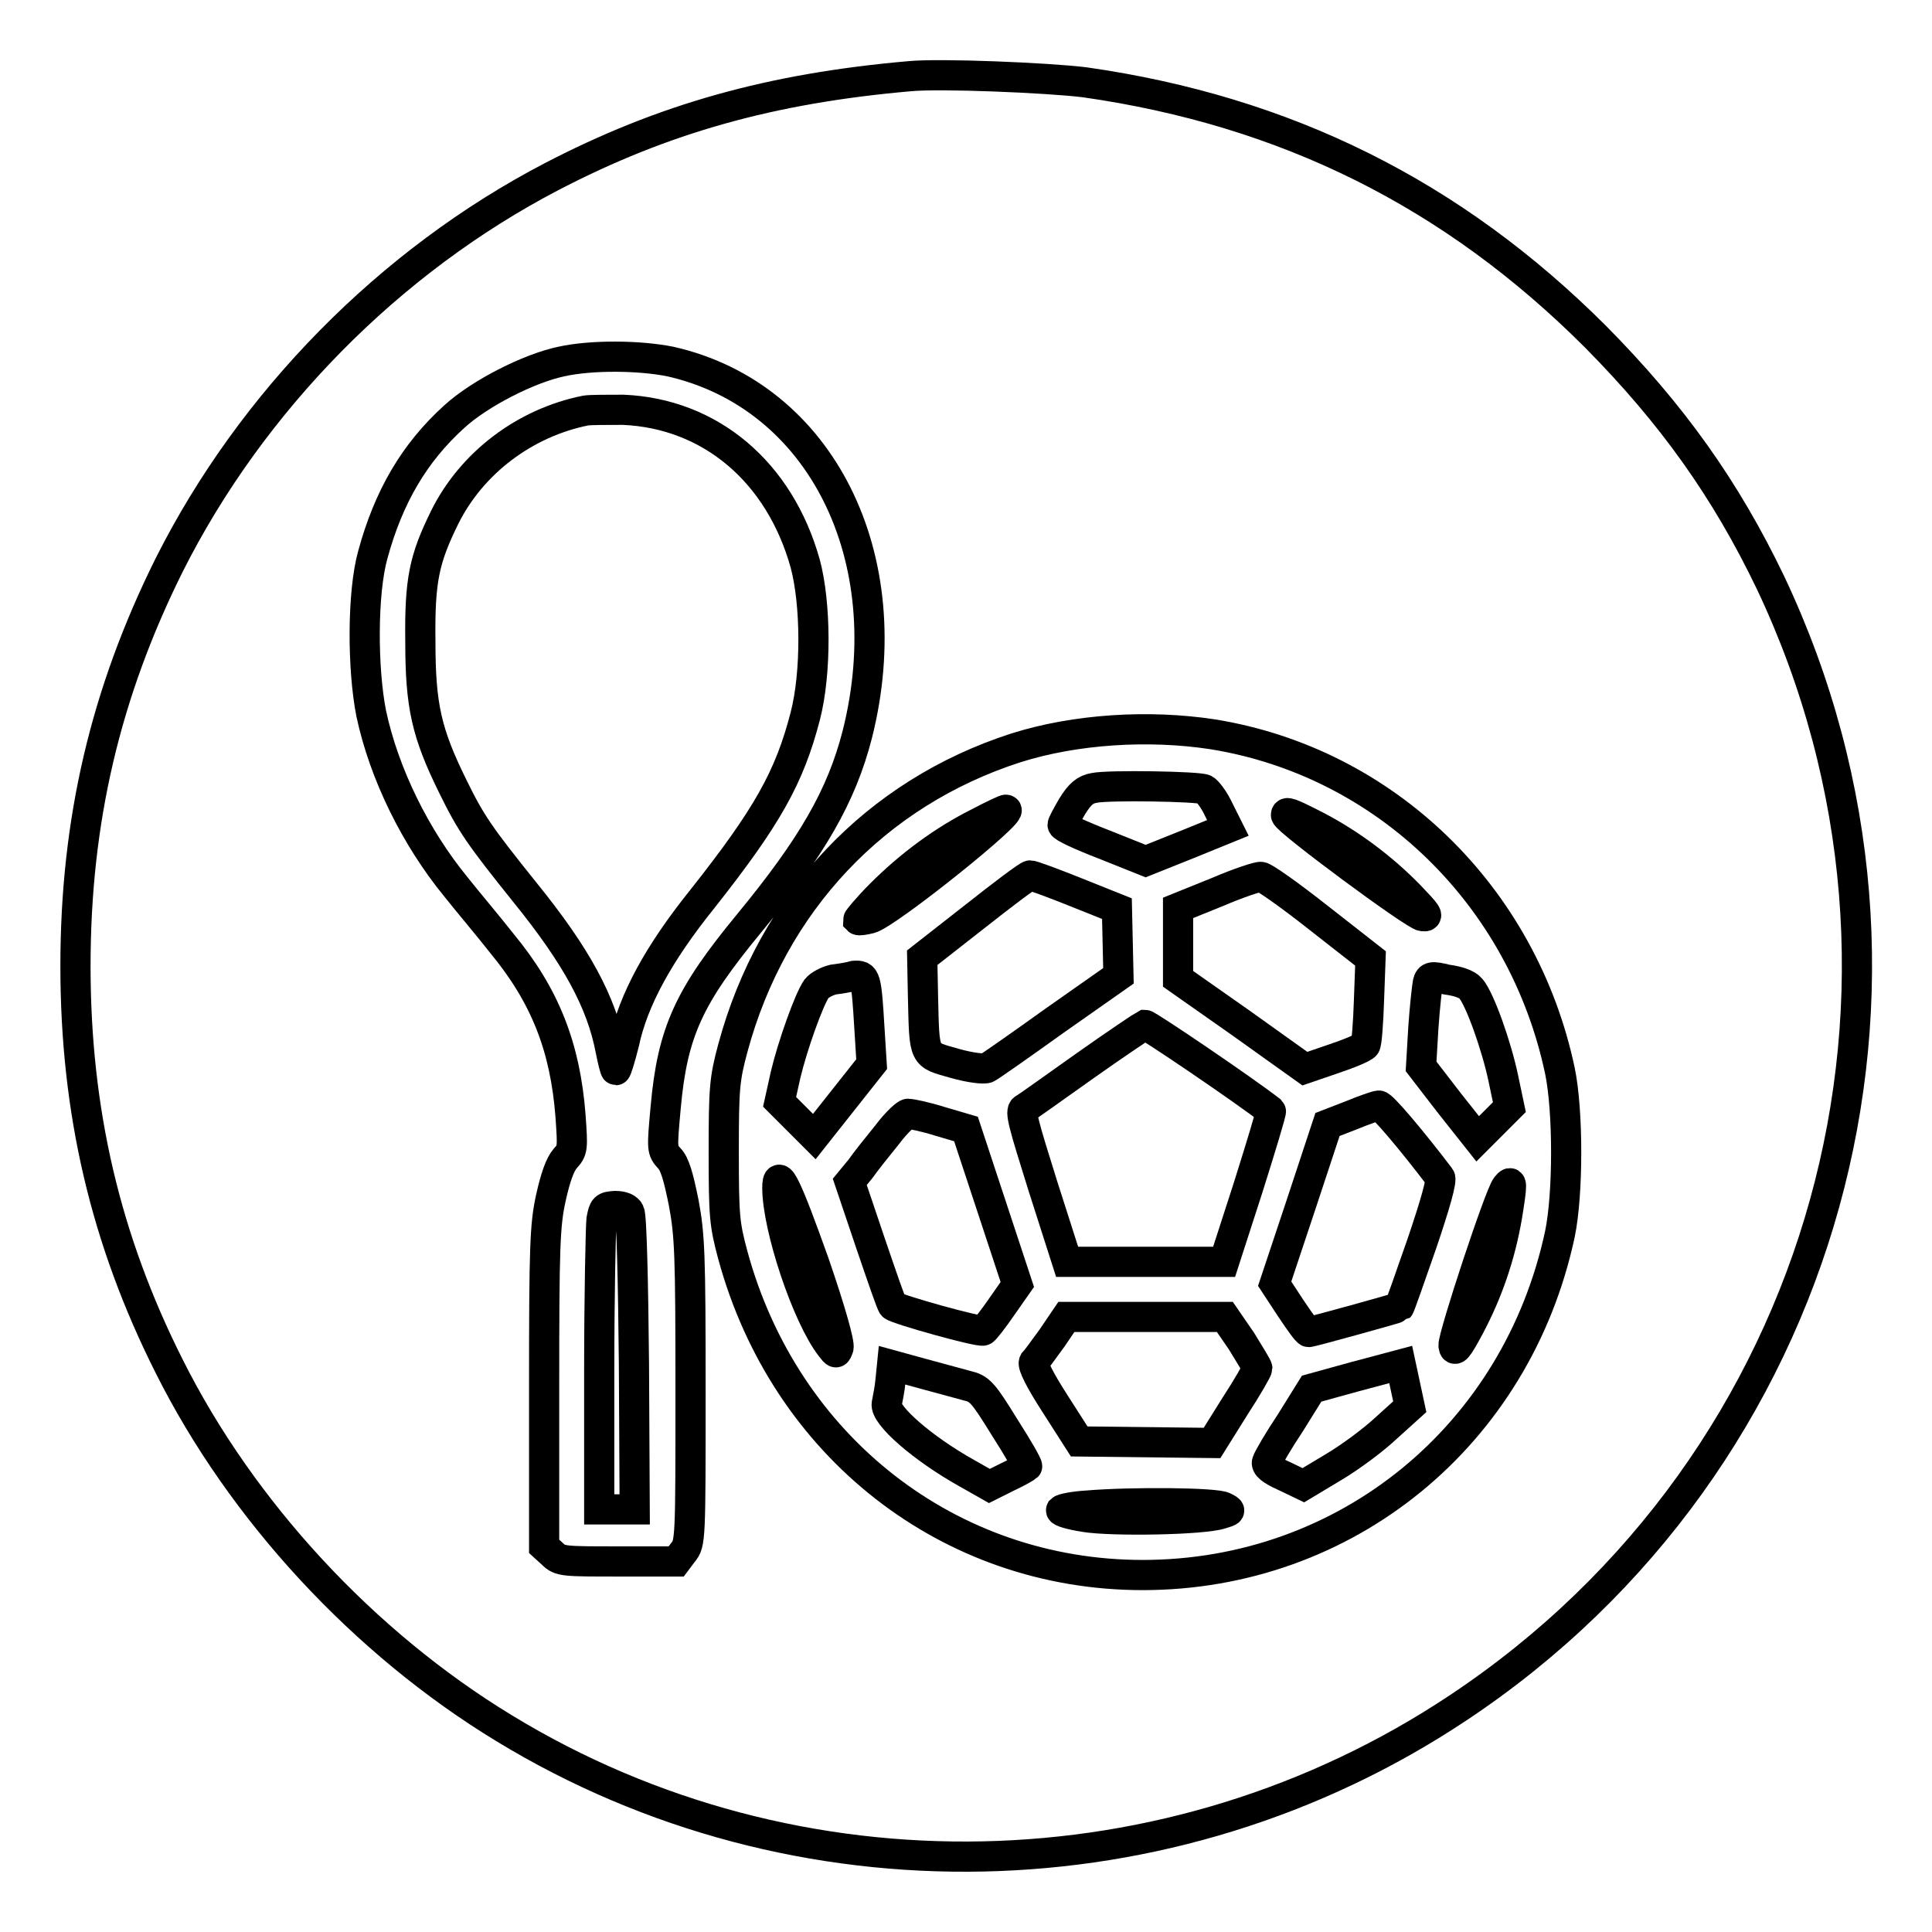
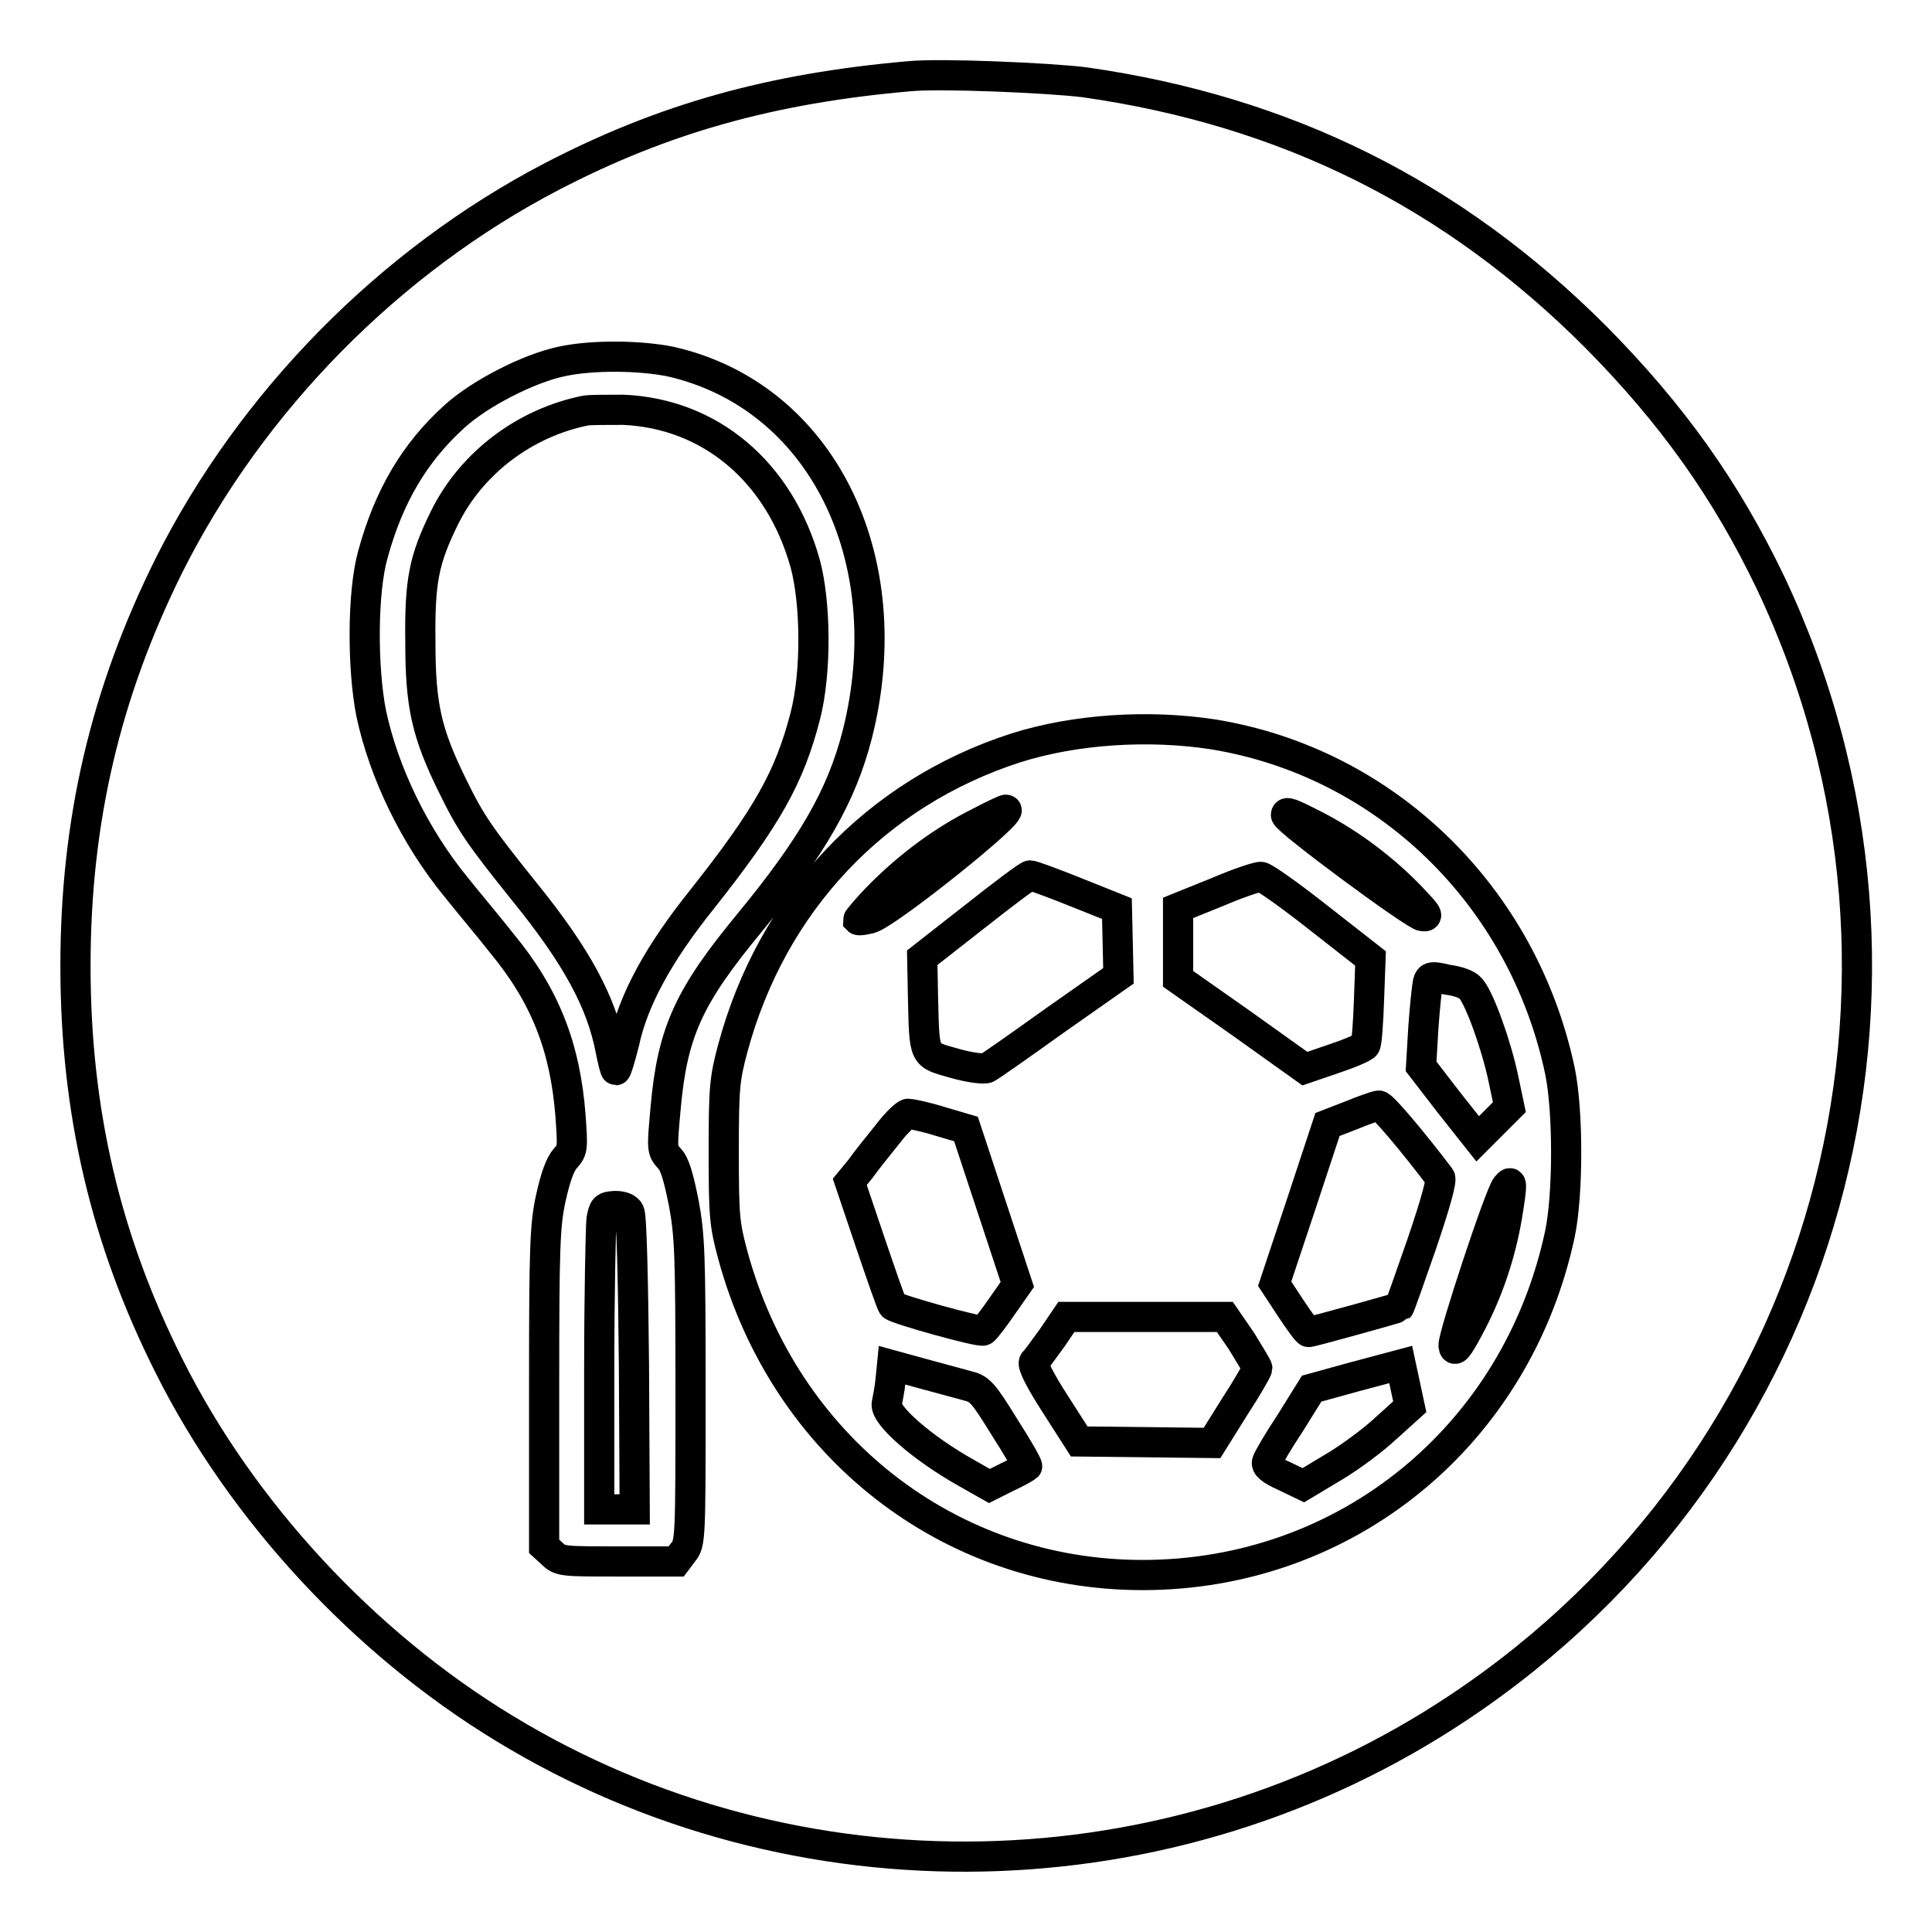
<svg xmlns="http://www.w3.org/2000/svg" version="1.1" x="0px" y="0px" viewBox="0 0 256 256" enable-background="new 0 0 256 256" xml:space="preserve">
  <g>
    <g>
      <g>
        <path stroke-width="4" fill-opacity="0" stroke="#000000" d="M120.5,10.1c-18.3,1.6-32.6,5.6-47.4,13.3C51.6,34.6,33.3,53.2,22.4,74.9C14,91.8,10,108.7,10,128c0,19.3,4,36.3,12.4,53c9.6,19.2,25.8,36.7,44.4,48c38.7,23.6,88.4,22.6,126.4-2.7c49.1-32.6,66.6-95.9,41.4-149.1c-5.9-12.3-13-22.3-23.2-32.6c-18.9-18.9-41-29.9-67.7-33.7C138.8,10.3,124.5,9.7,120.5,10.1z M88.8,47.9c20,4.5,30.7,26,24.8,49.4c-2.1,8.2-6,14.9-14.3,25c-8,9.7-10.2,14.4-11.1,24.5c-0.5,5.5-0.5,5.6,0.5,6.7c0.7,0.7,1.2,2.4,1.9,5.9c0.8,4.3,0.9,6.8,0.9,24.9c0,19.7,0,20.2-1,21.4l-0.9,1.2h-7.7c-7.2,0-7.7,0-8.7-1l-1.1-1v-21.1c0-18.6,0.1-21.5,0.9-25.1c0.6-2.7,1.2-4.4,1.9-5.2c1-1.1,1-1.3,0.7-5.6c-0.7-9.2-3.4-16-9.1-22.9c-1.8-2.3-4.6-5.6-6.1-7.5c-5.4-6.6-9.5-15-11.2-22.9c-1.2-6-1.2-16.1,0.2-21.1c2.1-7.7,5.5-13.5,10.8-18.3c3.4-3.1,9.9-6.4,14.2-7.3C78.5,47,84.8,47.1,88.8,47.9z M160.7,97.3c22.9,3.7,41.1,21.4,46,44.6c1.1,5.3,1.1,16.3,0,21.6c-5.7,26.7-28.3,45.2-55.3,45.2c-25.6,0-47.4-17-54.3-42.4c-1.1-4.1-1.2-5.1-1.2-13.7c0-8.4,0.1-9.6,1.2-13.7c5.2-19.3,18.9-33.8,37.5-39.8C142.5,96.6,152.2,96,160.7,97.3z" />
        <path stroke-width="4" fill-opacity="0" stroke="#000000" d="M77.6,54.4c-8,1.6-15.1,6.9-18.7,14.2c-2.7,5.5-3.3,8.3-3.2,16.4c0,8.5,0.8,12.1,4.3,19.2c2.4,4.9,3.5,6.5,9.6,14.1c6.8,8.4,10.1,14.5,11.3,20.8c0.3,1.5,0.6,2.7,0.7,2.7s0.6-1.6,1.1-3.6c1.2-5.7,4.6-11.9,10.3-19c8.7-11,11.6-16.2,13.7-24.3c1.5-5.8,1.4-15,0-20.2c-3.4-12.2-12.6-19.9-24.1-20.4C80.5,54.3,78.2,54.3,77.6,54.4z" />
        <path stroke-width="4" fill-opacity="0" stroke="#000000" d="M79.7,161.6c-0.1,1-0.3,10-0.3,20.1V200h2.4h2.3L84,180.7c-0.1-10.6-0.3-19.6-0.6-20.1c-0.2-0.5-0.9-0.8-1.9-0.8C80.1,159.9,80,160,79.7,161.6z" />
-         <path stroke-width="4" fill-opacity="0" stroke="#000000" d="M145,104.4c-1.2,0.2-1.9,0.8-2.9,2.4c-0.7,1.2-1.3,2.3-1.3,2.5c0,0.3,2.4,1.4,5.5,2.6l5.5,2.2l5.5-2.2l5.4-2.2l-1.2-2.4c-0.6-1.3-1.5-2.5-1.9-2.7C158.8,104.2,146.9,104,145,104.4z" />
        <path stroke-width="4" fill-opacity="0" stroke="#000000" d="M129.7,109c-4.8,2.4-9.2,5.7-13,9.5c-1.8,1.8-3,3.3-3,3.4c0.1,0.1,0.8,0,1.6-0.2c2.3-0.6,19.5-14.4,18-14.4C133.3,107.2,131.6,108,129.7,109z" />
        <path stroke-width="4" fill-opacity="0" stroke="#000000" d="M170.4,108c0,0.7,17,13.3,18.1,13.4c0.9,0.1,0.6-0.3-1.7-2.7c-3.6-3.7-7.9-6.9-12.3-9.2C170.8,107.6,170.4,107.5,170.4,108z" />
        <path stroke-width="4" fill-opacity="0" stroke="#000000" d="M129.1,121.5l-6.9,5.4l0.1,5.1c0.2,8.2,0,7.7,4.2,8.9c2.1,0.6,4,0.8,4.3,0.6c0.4-0.2,4.4-3,9-6.3l8.4-5.9l-0.1-4.5l-0.1-4.4l-5.5-2.2c-3-1.2-5.7-2.2-6-2.2C136.2,116,132.9,118.5,129.1,121.5z" />
        <path stroke-width="4" fill-opacity="0" stroke="#000000" d="M161.3,118.2l-5.2,2.1v4.7v4.7l8.4,5.9l8.4,6l3.8-1.3c2.1-0.7,4-1.5,4.2-1.8c0.2-0.2,0.4-3,0.5-6l0.2-5.5l-6.9-5.4c-3.8-3-7.2-5.4-7.6-5.4C166.8,116.1,164.1,117,161.3,118.2z" />
-         <path stroke-width="4" fill-opacity="0" stroke="#000000" d="M110.4,129.8c-0.8,0.2-1.8,0.7-2.2,1.2c-1,1.4-3.2,7.6-4.1,11.4l-0.8,3.6l2.3,2.3l2.3,2.3l3.8-4.8l3.8-4.8l-0.3-4.8c-0.4-6.7-0.5-7-2-6.9C112.5,129.5,111.2,129.7,110.4,129.8z" />
        <path stroke-width="4" fill-opacity="0" stroke="#000000" d="M189.2,130.2c-0.1,0.5-0.4,3.1-0.6,6l-0.3,5.1l3.7,4.8l3.8,4.8l2.1-2.1l2.1-2.1l-0.8-3.8c-0.9-4.3-3.1-10.5-4.3-11.9c-0.5-0.6-1.7-1-3.2-1.2C189.7,129.3,189.4,129.4,189.2,130.2z" />
-         <path stroke-width="4" fill-opacity="0" stroke="#000000" d="M143.8,141.2c-4.1,2.9-7.7,5.5-8.1,5.7c-0.6,0.3-0.1,2,2.5,10.3l3.2,10h10.4h10.4l3.2-9.9c1.7-5.4,3.1-10,3-10.1c-3.6-2.8-16.3-11.4-16.7-11.4C151.5,135.9,147.9,138.3,143.8,141.2z" />
        <path stroke-width="4" fill-opacity="0" stroke="#000000" d="M179,147.8l-3.1,1.2l-3.5,10.6l-3.5,10.5l2.1,3.2c1.2,1.8,2.2,3.2,2.4,3.2c0.4,0,11.9-3.2,12-3.3c0.1-0.1,1.4-3.8,3-8.4c1.8-5.3,2.7-8.5,2.4-8.8c-3.8-5-7.7-9.6-8.1-9.5C182.4,146.5,180.7,147.1,179,147.8z" />
        <path stroke-width="4" fill-opacity="0" stroke="#000000" d="M117.6,150.3c-1.3,1.6-2.9,3.6-3.6,4.6l-1.4,1.7l2.7,8c1.5,4.4,2.8,8.2,3,8.4c0.5,0.5,11.6,3.6,12,3.3c0.2-0.1,1.3-1.5,2.4-3.1l2.1-3l-3.4-10.3l-3.4-10.3l-3.4-1c-1.9-0.6-3.8-1-4.2-1C120.2,147.4,118.8,148.7,117.6,150.3z" />
-         <path stroke-width="4" fill-opacity="0" stroke="#000000" d="M103,157.4c0,5.2,3.9,17,7.1,21.1c0.7,0.9,0.7,0.9,1,0.1c0.2-0.5-1-4.8-3.2-11.2C104.3,157.3,103,154.5,103,157.4z" />
        <path stroke-width="4" fill-opacity="0" stroke="#000000" d="M199.6,157.2c-0.9,1.1-7.1,19.9-7,21.1c0.1,0.9,0.5,0.5,2.1-2.5c2.4-4.5,4.1-9.4,5-14.7C200.4,156.8,200.4,156.2,199.6,157.2z" />
        <path stroke-width="4" fill-opacity="0" stroke="#000000" d="M139.4,177.3c-1.1,1.5-2.1,2.9-2.4,3.2c-0.2,0.4,0.8,2.4,2.8,5.5l3.2,5l8.8,0.1l8.8,0.1l3-4.8c1.7-2.6,3-4.9,3-5.1c0-0.2-1-1.8-2.1-3.6l-2.2-3.2h-10.5h-10.5L139.4,177.3z" />
        <path stroke-width="4" fill-opacity="0" stroke="#000000" d="M118,182.9c-0.1,1.2-0.4,2.5-0.5,3.1c-0.3,1.5,4.7,5.9,10.6,9.2l3,1.7l2.4-1.2c1.3-0.6,2.5-1.3,2.6-1.4c0.1-0.1-1.2-2.4-3-5.2c-2.9-4.7-3.3-5.1-5-5.5c-1.1-0.3-3.7-1-5.9-1.6l-4-1.1L118,182.9z" />
        <path stroke-width="4" fill-opacity="0" stroke="#000000" d="M179.6,182.4l-5.8,1.6l-2.8,4.5c-1.6,2.4-3,4.8-3.1,5.2c-0.2,0.5,0.5,1.1,2.3,1.9l2.5,1.2l4-2.4c2.2-1.3,5.3-3.6,7-5.2l3.1-2.8l-0.6-2.8l-0.6-2.8L179.6,182.4z" />
-         <path stroke-width="4" fill-opacity="0" stroke="#000000" d="M144,199.5c-1.7,0.1-3.2,0.4-3.4,0.6c-0.1,0.2,1.2,0.6,3.1,0.9c3.6,0.6,15.7,0.4,18.1-0.4c1.3-0.4,1.4-0.4,0.4-0.9C161.2,199.1,149.9,199,144,199.5z" />
      </g>
    </g>
  </g>
</svg>